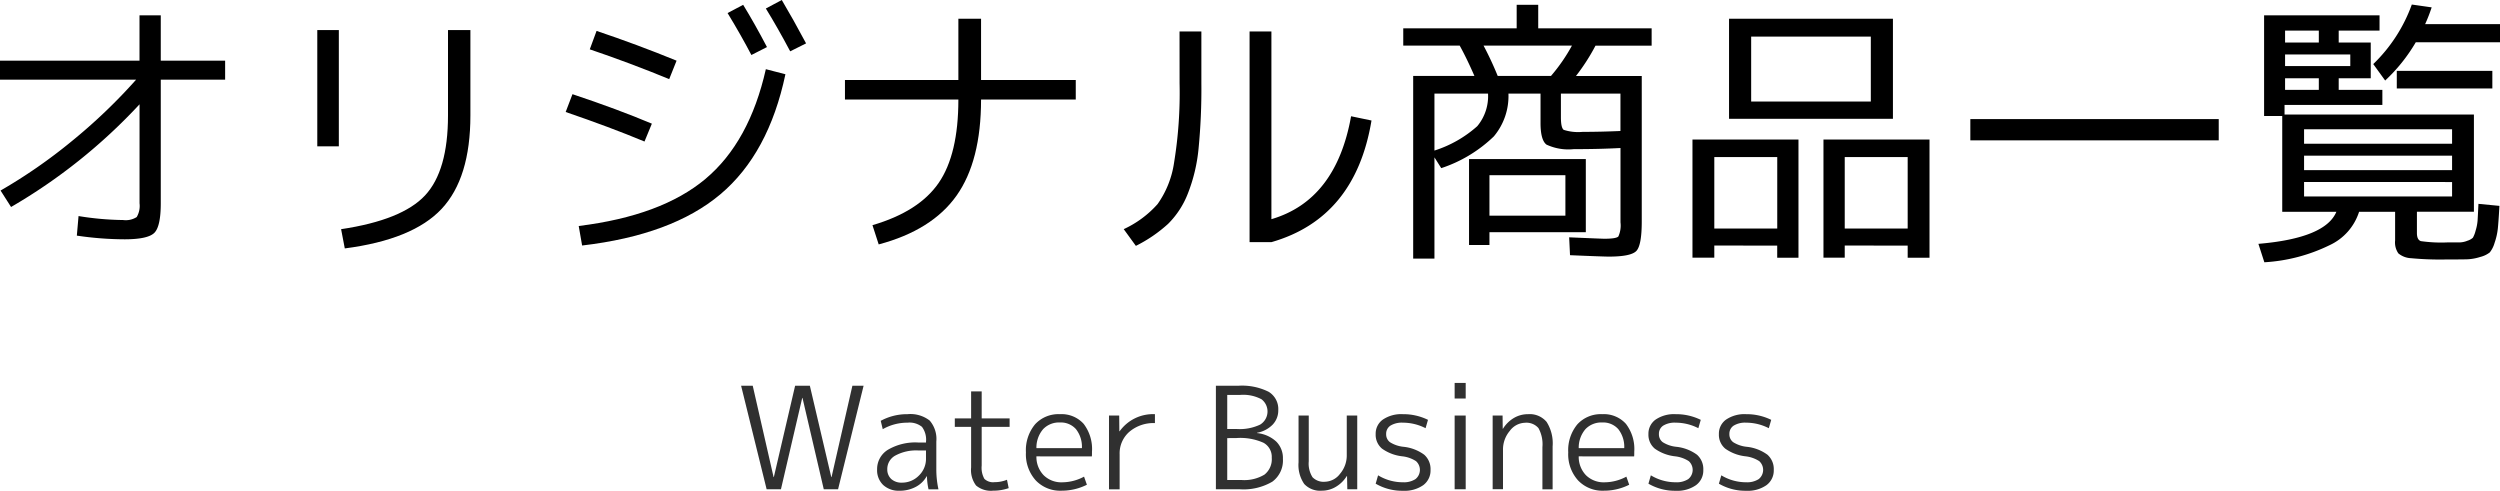
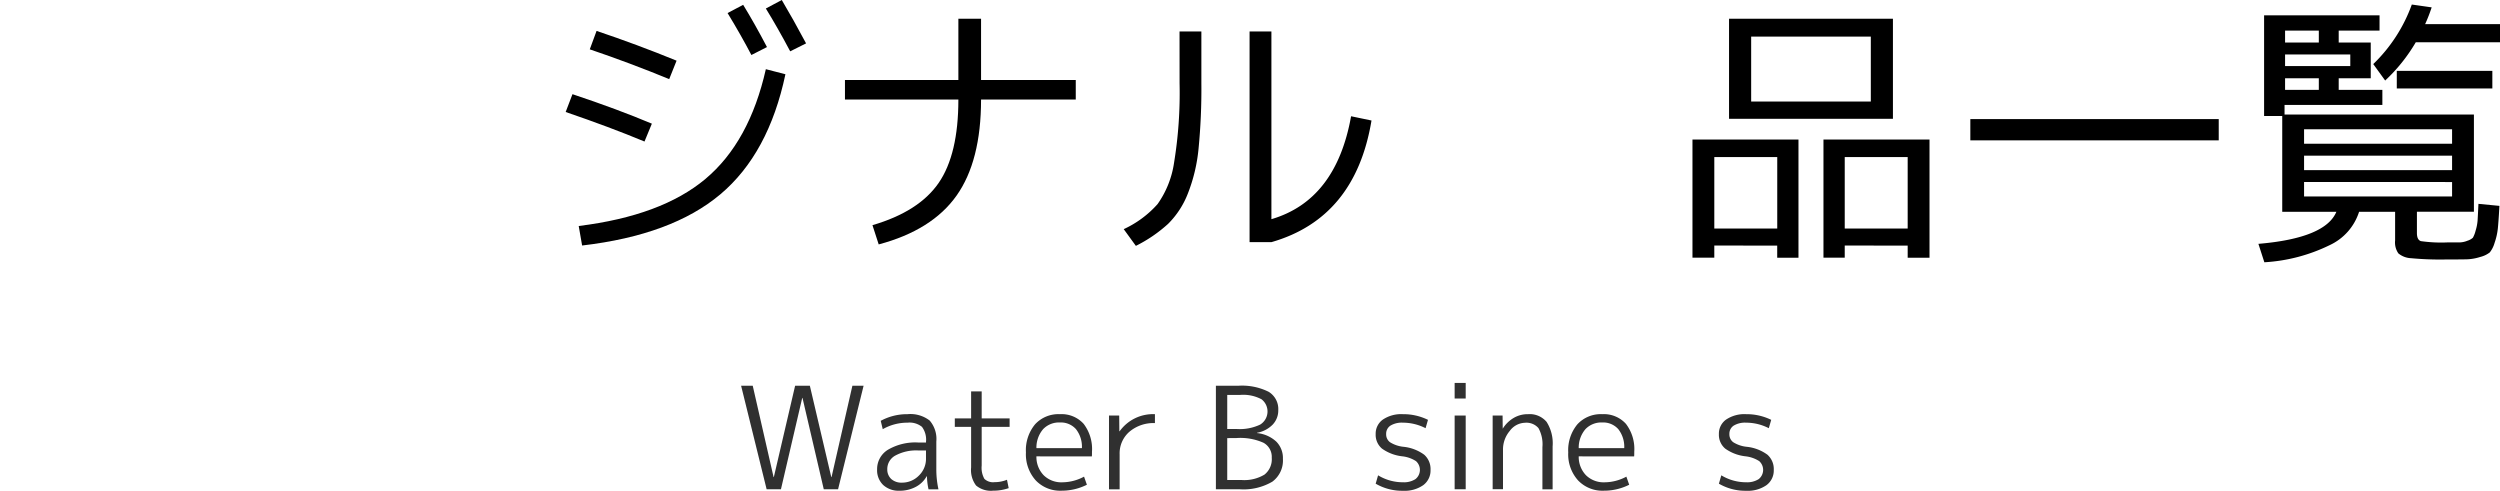
<svg xmlns="http://www.w3.org/2000/svg" width="246.876" height="48.455" viewBox="0 0 246.876 48.455">
  <defs>
    <style>.a{fill:#303030;}</style>
  </defs>
  <title>business1</title>
-   <path d="M0,5.992H13.776V1.512h2.1v4.48h6.356V7.868H15.876V20.076q0,2.3-.644,2.926t-2.912.63a32.734,32.734,0,0,1-4.732-.364l.168-1.932a29.005,29.005,0,0,0,4.4.392,2.011,2.011,0,0,0,1.344-.294,2.159,2.159,0,0,0,.28-1.358V10.3A54.845,54.845,0,0,1,1.092,20.44L.056,18.816a51.863,51.863,0,0,0,7.028-4.872A54.672,54.672,0,0,0,13.44,7.868H0Z" />
-   <path d="M31.332,14.448V2.968H33.46v11.48ZM44.24,2.968h2.212V11.4q0,6.189-2.842,9.226t-9.562,3.906l-.364-1.9q6.02-.9,8.288-3.332t2.268-7.9Z" />
  <path d="M55.86,11.06,56.532,9.3q4.452,1.485,7.84,2.912l-.728,1.764Q60.2,12.544,55.86,11.06Zm1.288,11.256q8.175-1.008,12.516-4.648T75.628,6.832l1.932.5q-1.653,7.841-6.426,11.858t-13.65,5.054ZM58.24,4.872l.672-1.82q4,1.344,7.9,2.94l-.728,1.82Q62.132,6.189,58.24,4.872ZM71.848,1.288l1.54-.812q1.148,1.877,2.352,4.172l-1.54.784Q73.192,3.5,71.848,1.288ZM75.628.84,77.2,0Q78.315,1.876,79.6,4.284l-1.568.784Q76.8,2.745,75.628.84Z" />
  <path d="M83.44,7.9h11.2V1.848h2.24V7.9h9.352V9.828H96.88q0,6.076-2.422,9.492t-7.686,4.816l-.616-1.9q4.591-1.344,6.538-4.172T94.64,9.828H83.44Z" />
  <path d="M116.48,3.108h2.156V8.232a60.856,60.856,0,0,1-.28,6.468,16.356,16.356,0,0,1-1.05,4.4,8.6,8.6,0,0,1-1.96,3.01,13.96,13.96,0,0,1-3.178,2.17l-1.2-1.652a10.142,10.142,0,0,0,3.346-2.478,9.429,9.429,0,0,0,1.624-4.074,42.757,42.757,0,0,0,.546-7.84Zm6.916,20.8V3.108h2.156V21.644q6.384-1.875,7.868-10.164l2.016.42q-1.6,9.633-9.884,12.012Z" />
-   <path d="M151.9,2.8h11.2V4.508h-5.544a19.854,19.854,0,0,1-1.932,3h6.5V21.868q0,2.352-.532,2.912t-2.716.56q-.56,0-3.836-.14l-.084-1.764q3.219.139,3.472.14,1.176,0,1.386-.224a2.628,2.628,0,0,0,.21-1.4V14.616q-2.044.113-4.62.112a5.109,5.109,0,0,1-2.688-.448q-.588-.447-.588-2.128V9.24H148.96a6.2,6.2,0,0,1-1.442,4.228,13.6,13.6,0,0,1-5.194,3.136l-.672-1.064v10h-2.1V7.5H145.6q-.756-1.735-1.456-3h-5.572V2.8h11.2V.476H151.9Zm-4.956,6.44h-5.292v5.628a11.653,11.653,0,0,0,4.228-2.408A4.623,4.623,0,0,0,146.944,9.24Zm.14,13.692v1.26h-2.016V15.708H156.6v7.224ZM153.16,7.5a17.2,17.2,0,0,0,2.072-3H146.5a32.881,32.881,0,0,1,1.4,3Zm-6.076,13.8h7.5v-4h-7.5Zm12.936-8.372V9.24h-5.88v2.324q0,1.065.28,1.26a4.661,4.661,0,0,0,1.848.2Q158.116,13.02,160.02,12.936Z" />
  <path d="M169.288,24.248v1.2h-2.156V13.776H177.6V25.452h-2.1v-1.2Zm6.216-1.68V15.512h-6.216v7.056Zm-2.576-10.836h-2.184V1.848h16.184v9.884Zm11.816-1.708V3.612H172.928v6.412Zm-2.576,14.224v1.2h-2.1V13.776H190.54V25.452h-2.156v-1.2Zm6.216-1.68V15.512h-6.216v7.056Z" />
  <path d="M194.572,13.86v-2.1H219.1v2.1Z" />
  <path d="M227.528,20.916h-2.156V11.452H223.58V1.512h11.4V3.024h-4.032V4.2h3.164V7.728h-3.164V8.876h4.312V10.36H225.6v.952h18.7v9.6h-5.628v2.1c0,.448.13.714.392.8a14.257,14.257,0,0,0,2.632.126h1.2a2.174,2.174,0,0,0,.77-.168,1.4,1.4,0,0,0,.532-.294,2.717,2.717,0,0,0,.266-.686,4.563,4.563,0,0,0,.2-1.022q.027-.462.084-1.638l2.072.2q-.084,1.485-.154,2.2a6.286,6.286,0,0,1-.322,1.442,2.717,2.717,0,0,1-.476.952,2.477,2.477,0,0,1-.938.448,4.9,4.9,0,0,1-1.372.238q-.659.013-2.058.014a30.2,30.2,0,0,1-3.4-.126,2.106,2.106,0,0,1-1.26-.476,1.9,1.9,0,0,1-.322-1.274V20.916H232.96a5.452,5.452,0,0,1-2.9,3.29,16.871,16.871,0,0,1-6.454,1.694l-.588-1.82q6.607-.559,7.7-3.164ZM225.652,4.2h3.332V3.024h-3.332Zm0,2.324h6.44V5.376h-6.44Zm3.332,2.352V7.728h-3.332V8.876Zm-1.456,5.32h14.616V12.768H227.528Zm0,1.176V16.8h14.616V15.372Zm0,2.6V19.4h14.616V17.976ZM234.36,6.328a15.433,15.433,0,0,0,3.808-5.88l1.96.28a15.71,15.71,0,0,1-.644,1.652h7.392V4.172H238.56a16.638,16.638,0,0,1-3.024,3.78Zm2.324,2.408V7h9.436V8.736Z" />
  <path class="a" d="M74.333,38.094l2.058,9.016h.027l2.1-9.016h1.456l2.114,9.016h.028l2.058-9.016h1.106l-2.52,10.22H81.347l-2.1-9.016h-.028l-2.1,9.016H75.705l-2.52-10.22Z" />
  <path class="a" d="M89.621,40.9a3.1,3.1,0,0,1,2.184.629,2.777,2.777,0,0,1,.657,2.073v2.757a9.2,9.2,0,0,0,.211,1.96h-.98a6.315,6.315,0,0,1-.154-1.288h-.028a2.649,2.649,0,0,1-1.085,1.051,3.349,3.349,0,0,1-1.6.378,2.256,2.256,0,0,1-1.611-.567,2.008,2.008,0,0,1-.6-1.534,2.235,2.235,0,0,1,1.056-1.938,5.328,5.328,0,0,1,3.018-.722h.755v-.069a2.124,2.124,0,0,0-.4-1.478,1.945,1.945,0,0,0-1.421-.413,4.887,4.887,0,0,0-2.451.644l-.2-.826A5.43,5.43,0,0,1,89.621,40.9Zm-2,5.418a1.263,1.263,0,0,0,.392.986,1.494,1.494,0,0,0,1.05.357,2.311,2.311,0,0,0,1.673-.693,2.288,2.288,0,0,0,.706-1.7v-.784h-.755a4.3,4.3,0,0,0-2.268.5A1.512,1.512,0,0,0,87.619,46.313Z" />
  <path class="a" d="M96.942,38.654v2.66H99.7v.84H96.942v3.823a2.234,2.234,0,0,0,.266,1.309,1.231,1.231,0,0,0,1,.328,3.251,3.251,0,0,0,1.232-.238l.168.827a4.6,4.6,0,0,1-1.54.252,2.268,2.268,0,0,1-1.681-.512,2.536,2.536,0,0,1-.489-1.771V42.154h-1.61v-.84h1.61v-2.66Z" />
  <path class="a" d="M102.347,45.066a2.591,2.591,0,0,0,.728,1.876,2.484,2.484,0,0,0,1.82.686,4.572,4.572,0,0,0,2.155-.56l.281.8a5.562,5.562,0,0,1-2.52.589,3.328,3.328,0,0,1-2.535-1.022,3.853,3.853,0,0,1-.965-2.759,4.006,4.006,0,0,1,.9-2.772A3.132,3.132,0,0,1,104.67,40.9a2.926,2.926,0,0,1,2.338.952,4.085,4.085,0,0,1,.826,2.757c0,.215,0,.369-.014.462Zm0-.812h4.493a2.816,2.816,0,0,0-.588-1.876,1.991,1.991,0,0,0-1.582-.658,2.163,2.163,0,0,0-1.666.665A2.8,2.8,0,0,0,102.347,44.254Z" />
  <path class="a" d="M109.514,41.035h1.008l.014,1.553h.028A4.057,4.057,0,0,1,114.05,40.9v.881a3.666,3.666,0,0,0-2.52.854,2.818,2.818,0,0,0-.966,2.212v3.472h-1.05Z" />
  <path class="a" d="M120.07,38.094h2.184a5.894,5.894,0,0,1,3.024.595,1.991,1.991,0,0,1,.952,1.813,2.021,2.021,0,0,1-.56,1.436,2.877,2.877,0,0,1-1.54.8v.028a3.28,3.28,0,0,1,1.9.839,2.294,2.294,0,0,1,.658,1.7,2.6,2.6,0,0,1-1.043,2.26,5.625,5.625,0,0,1-3.254.749H120.07Zm1.12,4.27h.924a4.724,4.724,0,0,0,2.324-.433,1.52,1.52,0,0,0,.141-2.5A3.819,3.819,0,0,0,122.45,39h-1.26Zm0,.9V47.4h1.4a3.869,3.869,0,0,0,2.275-.531,1.934,1.934,0,0,0,.721-1.666,1.586,1.586,0,0,0-.812-1.478,5.6,5.6,0,0,0-2.66-.469Z" />
-   <path class="a" d="M129.24,41.035v4.522a2.511,2.511,0,0,0,.371,1.568,1.527,1.527,0,0,0,1.24.447,1.925,1.925,0,0,0,1.477-.783,2.788,2.788,0,0,0,.665-1.863V41.035h1.035v7.279h-.98l-.027-1.3h-.028a3.146,3.146,0,0,1-1.072,1.056,2.688,2.688,0,0,1-1.393.386,2.147,2.147,0,0,1-1.736-.665,3.3,3.3,0,0,1-.56-2.136V41.035Z" />
  <path class="a" d="M138.536,40.9a5.51,5.51,0,0,1,2.478.56l-.238.825a4.91,4.91,0,0,0-2.24-.546,2.153,2.153,0,0,0-1.232.294.952.952,0,0,0-.42.826.969.969,0,0,0,.364.8,3.075,3.075,0,0,0,1.344.462,4.188,4.188,0,0,1,2.051.784,1.892,1.892,0,0,1,.623,1.5,1.793,1.793,0,0,1-.721,1.505,3.225,3.225,0,0,1-2.009.554,5.2,5.2,0,0,1-2.688-.7l.238-.826a4.69,4.69,0,0,0,2.45.686,2.1,2.1,0,0,0,1.246-.315,1.163,1.163,0,0,0,.049-1.771,3.121,3.121,0,0,0-1.351-.476,4.258,4.258,0,0,1-2.009-.762,1.781,1.781,0,0,1-.623-1.436,1.7,1.7,0,0,1,.707-1.428A3.24,3.24,0,0,1,138.536,40.9Z" />
  <path class="a" d="M143.646,39.354v-1.54h1.092v1.54Zm0,8.96V41.035h1.092v7.279Z" />
-   <path class="a" d="M147.4,41.035h.98l.014,1.3h.028a3.146,3.146,0,0,1,1.071-1.057A2.721,2.721,0,0,1,150.9,40.9a2.175,2.175,0,0,1,1.827.762,3.935,3.935,0,0,1,.595,2.415v4.242h-1.008V44.156a3.3,3.3,0,0,0-.392-1.883,1.57,1.57,0,0,0-1.344-.524,1.929,1.929,0,0,0-1.484.8,2.831,2.831,0,0,0-.672,1.869v3.892H147.4Z" />
+   <path class="a" d="M147.4,41.035h.98l.014,1.3a3.146,3.146,0,0,1,1.071-1.057A2.721,2.721,0,0,1,150.9,40.9a2.175,2.175,0,0,1,1.827.762,3.935,3.935,0,0,1,.595,2.415v4.242h-1.008V44.156a3.3,3.3,0,0,0-.392-1.883,1.57,1.57,0,0,0-1.344-.524,1.929,1.929,0,0,0-1.484.8,2.831,2.831,0,0,0-.672,1.869v3.892H147.4Z" />
  <path class="a" d="M155.9,45.066a2.6,2.6,0,0,0,.729,1.876,2.483,2.483,0,0,0,1.819.686,4.576,4.576,0,0,0,2.156-.56l.28.8a5.559,5.559,0,0,1-2.52.589,3.328,3.328,0,0,1-2.534-1.022,3.854,3.854,0,0,1-.966-2.759,4.007,4.007,0,0,1,.9-2.772A3.132,3.132,0,0,1,158.22,40.9a2.927,2.927,0,0,1,2.338.952,4.085,4.085,0,0,1,.826,2.757c0,.215,0,.369-.014.462Zm0-.812h4.494a2.816,2.816,0,0,0-.588-1.876,1.992,1.992,0,0,0-1.582-.658,2.163,2.163,0,0,0-1.666.665A2.8,2.8,0,0,0,155.9,44.254Z" />
-   <path class="a" d="M165.472,40.9a5.51,5.51,0,0,1,2.478.56l-.238.825a4.91,4.91,0,0,0-2.24-.546,2.153,2.153,0,0,0-1.232.294.952.952,0,0,0-.42.826.969.969,0,0,0,.364.8,3.08,3.08,0,0,0,1.344.462,4.188,4.188,0,0,1,2.051.784,1.892,1.892,0,0,1,.623,1.5,1.793,1.793,0,0,1-.721,1.505,3.225,3.225,0,0,1-2.009.554,5.2,5.2,0,0,1-2.688-.7l.238-.826a4.69,4.69,0,0,0,2.45.686,2.1,2.1,0,0,0,1.246-.315,1.163,1.163,0,0,0,.049-1.771,3.121,3.121,0,0,0-1.351-.476,4.258,4.258,0,0,1-2.009-.762,1.781,1.781,0,0,1-.623-1.436,1.7,1.7,0,0,1,.707-1.428A3.24,3.24,0,0,1,165.472,40.9Z" />
  <path class="a" d="M172.43,40.9a5.51,5.51,0,0,1,2.478.56l-.238.825a4.91,4.91,0,0,0-2.24-.546,2.153,2.153,0,0,0-1.232.294.952.952,0,0,0-.42.826.969.969,0,0,0,.364.8,3.08,3.08,0,0,0,1.344.462,4.188,4.188,0,0,1,2.051.784,1.892,1.892,0,0,1,.623,1.5,1.793,1.793,0,0,1-.721,1.505,3.225,3.225,0,0,1-2.009.554,5.2,5.2,0,0,1-2.688-.7l.238-.826a4.69,4.69,0,0,0,2.45.686,2.1,2.1,0,0,0,1.246-.315,1.163,1.163,0,0,0,.049-1.771,3.121,3.121,0,0,0-1.351-.476,4.258,4.258,0,0,1-2.009-.762,1.781,1.781,0,0,1-.623-1.436,1.7,1.7,0,0,1,.707-1.428A3.24,3.24,0,0,1,172.43,40.9Z" />
</svg>